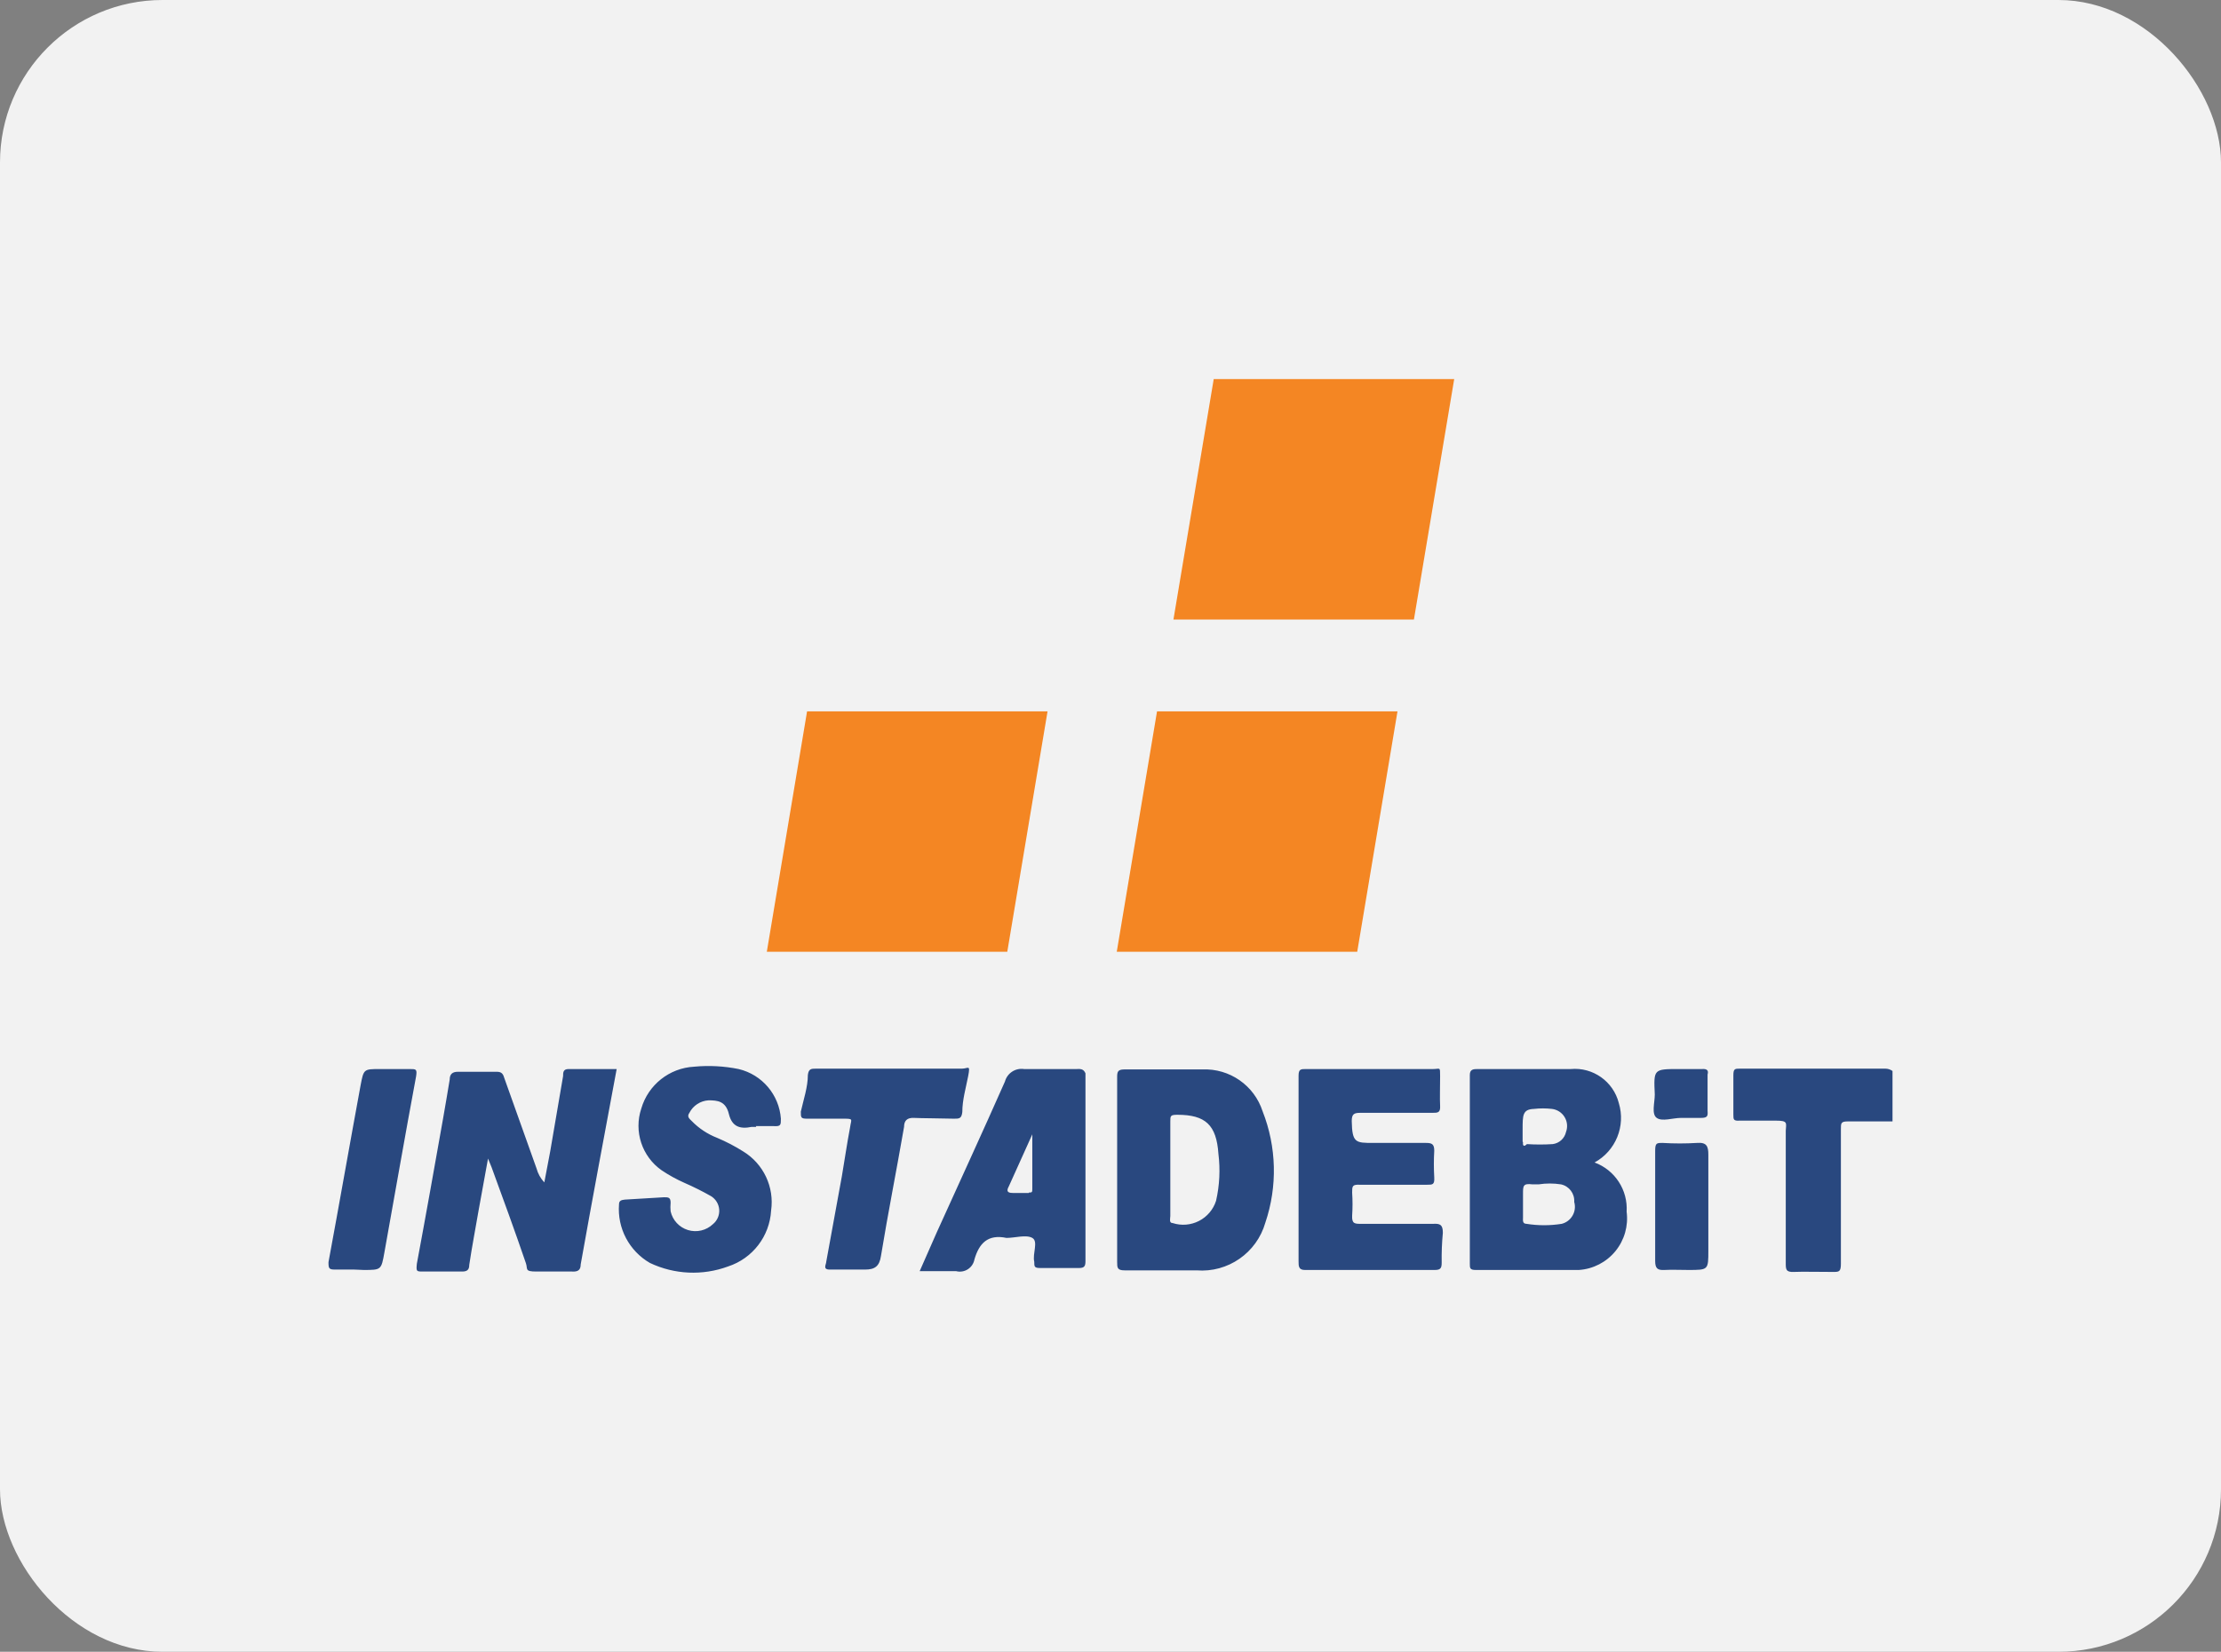
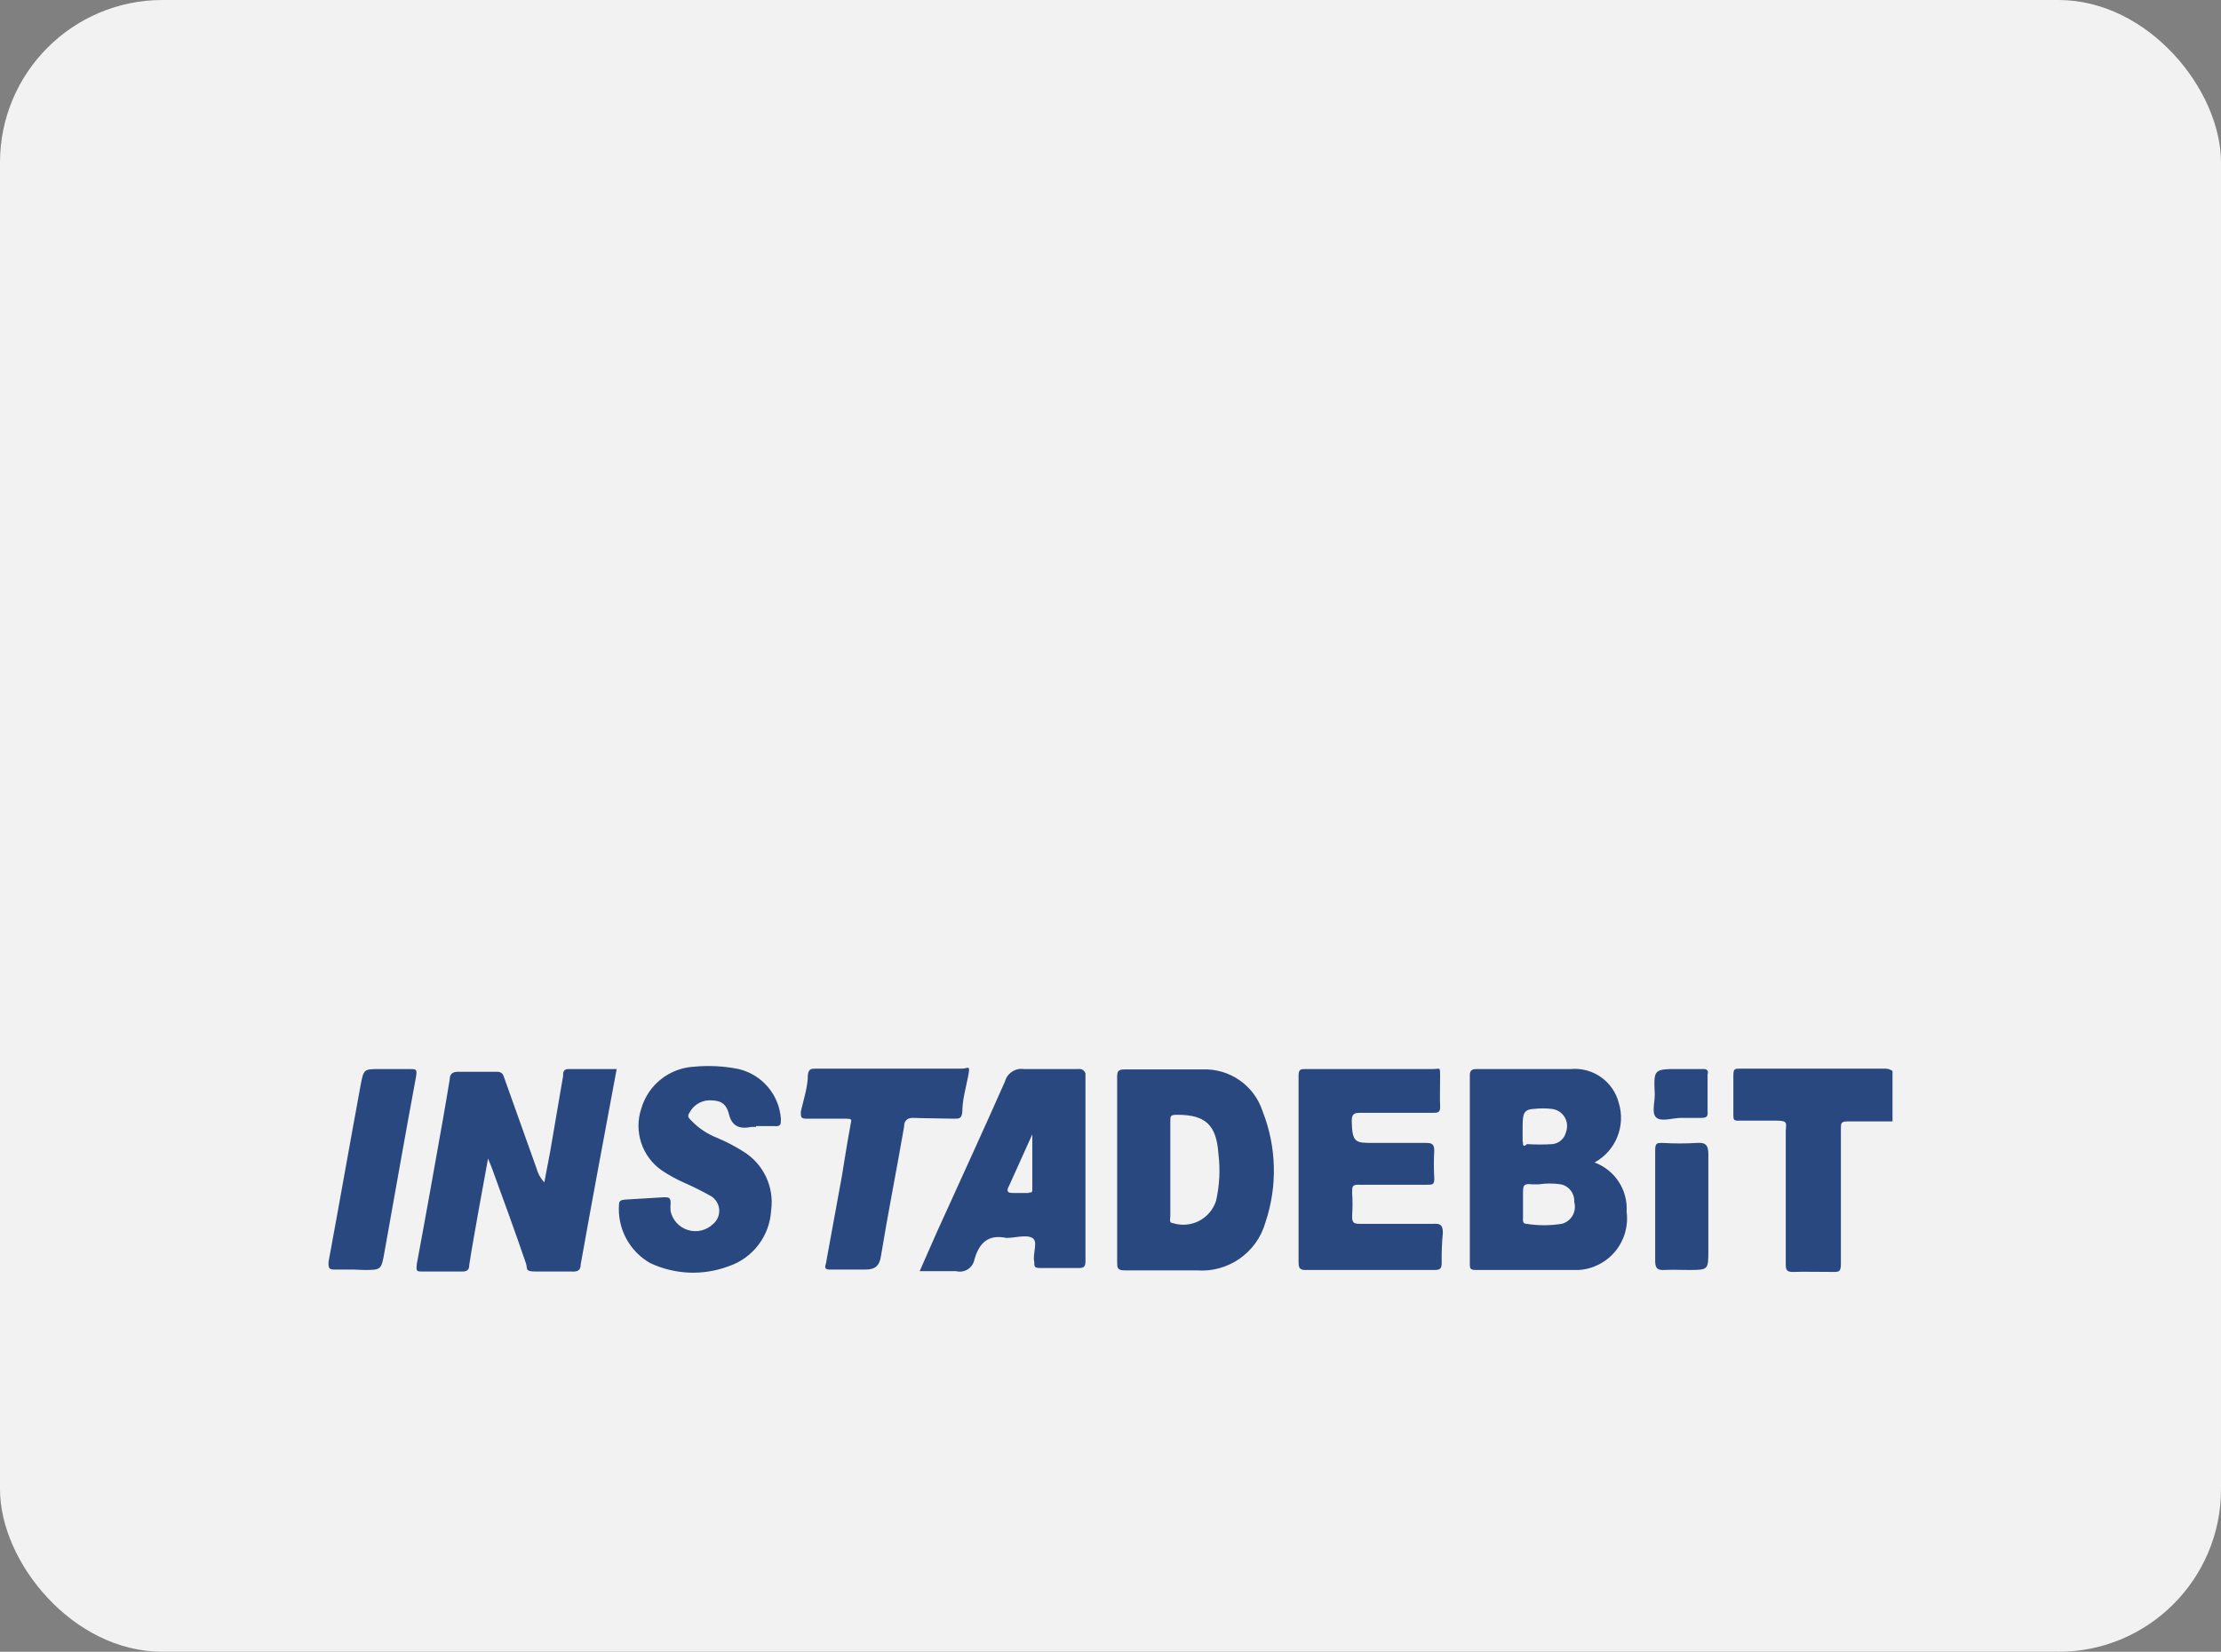
<svg xmlns="http://www.w3.org/2000/svg" width="164px" height="122px" viewBox="0 0 164 122" version="1.1">
  <rect x="0" y="0" width="164" height="122" fill="#808080" stroke="none" />
  <title>instadebit</title>
  <g id="instadebit" stroke="none" stroke-width="1" fill="none" fill-rule="evenodd">
    <rect id="bg" fill="#F2F2F2" x="0" y="0" width="164" height="122" rx="12" />
    <g id="logo" transform="translate(24.256, 28)" fill-rule="nonzero">
      <path d="M101.427,50.959 L99.724,50.959 C97.847,50.959 97.847,50.959 97.934,52.836 C97.934,53.442 97.674,54.279 98.078,54.568 C98.482,54.857 99.262,54.568 99.868,54.568 L99.868,54.568 C100.359,54.568 100.85,54.568 101.341,54.568 C101.832,54.568 101.86,54.424 101.832,54.048 C101.832,53.153 101.832,52.258 101.832,51.363 C101.918,51.075 101.803,50.93 101.427,50.959 Z M101.052,56.416 C100.206,56.467 99.357,56.467 98.511,56.416 C98.078,56.416 97.963,56.416 97.963,56.993 C97.963,58.35 97.963,59.736 97.963,61.093 L97.963,61.093 C97.963,62.45 97.963,63.778 97.963,65.135 C97.963,65.684 98.136,65.828 98.656,65.799 C99.175,65.77 99.839,65.799 100.417,65.799 C101.889,65.799 101.889,65.799 101.889,64.356 C101.889,61.988 101.889,59.65 101.889,57.282 C101.889,56.676 101.774,56.358 101.052,56.416 Z M51.236,50.946 L51.363,50.959 L55.261,50.959 C55.636,50.93 55.781,51.017 55.896,51.277 L55.896,65.135 C55.896,65.482 55.838,65.655 55.434,65.655 L52.547,65.655 C52.114,65.655 52.114,65.539 52.114,65.193 C51.97,64.587 52.432,63.692 51.97,63.432 C51.508,63.172 50.699,63.432 50.064,63.432 C48.678,63.143 48.043,63.836 47.697,65.02 C47.642,65.32 47.465,65.585 47.207,65.749 C46.95,65.914 46.635,65.963 46.34,65.886 L43.654,65.886 L44.925,62.999 C46.599,59.303 48.303,55.607 49.949,51.883 C50.117,51.261 50.726,50.863 51.363,50.959 Z M46.773,50.93 C47.235,50.93 47.408,50.584 47.235,51.479 C47.061,52.374 46.802,53.24 46.802,54.135 C46.744,54.626 46.571,54.626 46.195,54.626 C45.185,54.597 43.77,54.597 43.25,54.568 C42.731,54.539 42.5,54.77 42.5,55.232 C41.951,58.408 41.316,61.584 40.796,64.76 C40.681,65.539 40.334,65.77 39.612,65.77 L37.014,65.77 C36.465,65.77 36.754,65.395 36.754,65.193 C37.129,63.085 37.534,60.978 37.909,58.87 C38.111,57.686 38.284,56.474 38.515,55.261 C38.602,54.626 38.804,54.626 37.938,54.626 L35.339,54.626 C34.877,54.626 34.877,54.539 34.877,54.106 C35.079,53.211 35.397,52.287 35.397,51.392 C35.455,50.93 35.657,50.93 36.003,50.93 Z M51.97,55.781 L50.237,59.621 C50.064,59.938 50.093,60.112 50.526,60.112 L51.71,60.112 L51.71,60.083 C51.97,60.083 51.97,60.054 51.97,59.765 L51.97,55.781 Z M82.285,63.056 C82.285,62.45 82.083,62.364 81.563,62.392 L76.251,62.392 C75.789,62.392 75.558,62.392 75.587,61.786 C75.625,61.219 75.625,60.65 75.587,60.083 C75.587,59.621 75.587,59.476 76.164,59.505 L81.101,59.505 C81.535,59.505 81.679,59.505 81.65,58.957 C81.612,58.303 81.612,57.647 81.65,56.993 C81.65,56.503 81.477,56.416 81.044,56.416 C79.744,56.416 78.445,56.416 77.146,56.416 C75.847,56.416 75.587,56.416 75.558,54.799 C75.558,54.279 75.731,54.193 76.193,54.193 L81.506,54.193 C81.91,54.193 82.112,54.193 82.083,53.673 C82.054,53.153 82.083,52.201 82.083,51.479 C82.083,50.757 82.083,50.959 81.563,50.959 L72.18,50.959 C71.805,50.959 71.631,50.959 71.631,51.45 C71.631,53.76 71.631,56.069 71.631,58.379 L71.631,58.379 C71.631,60.631 71.631,62.893 71.631,65.164 C71.631,65.511 71.631,65.799 72.093,65.799 L81.708,65.799 C82.141,65.799 82.199,65.626 82.199,65.251 C82.187,64.518 82.215,63.786 82.285,63.056 L82.285,63.056 Z M64.529,50.988 L58.755,50.988 C58.264,50.988 58.235,51.19 58.235,51.565 C58.235,53.817 58.235,56.098 58.235,58.35 C58.235,60.602 58.235,62.912 58.235,65.193 C58.235,65.626 58.235,65.828 58.783,65.828 C60.545,65.828 62.306,65.828 64.096,65.828 C66.412,66.014 68.538,64.54 69.177,62.306 C70.084,59.625 70.012,56.71 68.975,54.077 C68.355,52.166 66.537,50.903 64.529,50.988 Z M65.539,60.689 C65.334,61.333 64.881,61.869 64.279,62.178 C63.678,62.487 62.978,62.543 62.335,62.335 C62.046,62.335 62.161,61.988 62.161,61.815 C62.161,60.66 62.161,59.505 62.161,58.35 C62.161,57.195 62.161,56.012 62.161,54.828 C62.161,54.424 62.161,54.337 62.681,54.337 C64.76,54.337 65.568,55.088 65.713,57.224 C65.856,58.381 65.798,59.553 65.539,60.689 L65.539,60.689 Z M93.488,57.86 C95.049,57.006 95.797,55.173 95.278,53.471 C94.873,51.874 93.367,50.809 91.726,50.959 L84.884,50.959 C84.566,50.959 84.277,50.959 84.277,51.392 C84.277,56.031 84.277,60.679 84.277,65.337 C84.277,65.655 84.277,65.799 84.71,65.799 C87.251,65.799 89.792,65.799 92.333,65.799 C93.384,65.729 94.358,65.226 95.026,64.411 C95.693,63.596 95.993,62.542 95.855,61.497 C95.955,59.895 94.993,58.417 93.488,57.86 Z M88.175,56.329 C88.175,56.329 88.175,56.185 88.175,56.098 C88.175,56.012 88.175,55.636 88.175,55.405 C88.175,54.366 88.175,53.933 89.012,53.904 C89.454,53.853 89.899,53.853 90.341,53.904 C90.727,53.95 91.071,54.171 91.273,54.504 C91.476,54.836 91.515,55.243 91.38,55.607 C91.274,56.083 90.881,56.441 90.398,56.503 C89.764,56.544 89.127,56.544 88.493,56.503 C88.262,56.733 88.175,56.618 88.204,56.358 L88.175,56.329 Z M91.062,62.392 C90.202,62.529 89.325,62.529 88.464,62.392 C88.146,62.392 88.204,62.104 88.204,61.93 C88.204,61.757 88.204,60.747 88.204,60.169 C88.204,59.592 88.204,59.39 88.897,59.476 L89.359,59.476 C89.904,59.392 90.459,59.392 91.005,59.476 C91.61,59.604 92.028,60.158 91.986,60.776 C92.083,61.113 92.04,61.475 91.866,61.779 C91.692,62.084 91.402,62.305 91.062,62.392 L91.062,62.392 Z M114.968,50.93 L104.228,50.93 C103.853,50.93 103.737,50.93 103.737,51.421 C103.737,52.345 103.737,53.269 103.737,54.308 C103.737,54.684 103.737,54.799 104.199,54.77 C105.094,54.77 105.989,54.77 106.884,54.77 C107.779,54.77 107.635,54.943 107.606,55.521 C107.606,58.783 107.606,62.017 107.606,65.28 C107.606,65.742 107.606,65.973 108.212,65.944 C108.819,65.915 110.06,65.944 111.099,65.944 C111.533,65.944 111.677,65.944 111.677,65.337 C111.677,62.017 111.677,58.697 111.677,55.377 C111.677,54.972 111.677,54.828 112.168,54.828 L115.488,54.828 L115.488,51.103 C115.337,50.993 115.155,50.932 114.968,50.93 L114.968,50.93 Z M1.906,65.77 C1.444,65.77 0.953,65.77 0.491,65.77 C0.029,65.77 0,65.684 0,65.222 C0.808,60.862 1.559,56.56 2.368,52.172 C2.598,50.959 2.598,50.959 3.811,50.959 L6.005,50.959 C6.467,50.959 6.554,50.959 6.467,51.508 C5.659,55.838 4.908,60.169 4.129,64.5 C3.898,65.799 3.898,65.799 2.598,65.799 L1.906,65.77 Z M21.279,50.959 C20.384,55.781 19.489,60.516 18.622,65.395 C18.622,65.799 18.42,65.944 17.987,65.915 C17.121,65.915 16.255,65.915 15.36,65.915 C14.465,65.915 14.725,65.742 14.58,65.308 C13.772,62.941 12.906,60.573 12.04,58.206 L11.78,57.571 L11.087,61.382 C10.856,62.739 10.596,64.067 10.394,65.424 C10.394,65.77 10.25,65.915 9.874,65.915 C8.95,65.915 8.026,65.915 6.987,65.915 C6.496,65.915 6.467,65.915 6.525,65.337 C7.189,61.786 7.824,58.206 8.459,54.626 C8.633,53.615 8.806,52.634 8.95,51.739 C8.95,51.334 9.152,51.161 9.557,51.161 L12.444,51.161 C12.819,51.161 12.906,51.363 12.992,51.652 L15.36,58.293 C15.463,58.682 15.662,59.039 15.937,59.332 L16.37,57.051 L17.323,51.479 C17.323,51.219 17.323,50.959 17.727,50.959 L21.279,50.959 Z M31.586,55.232 L31.24,55.232 C30.402,55.405 29.796,55.232 29.565,54.279 C29.334,53.327 28.728,53.269 28.064,53.269 C27.462,53.305 26.924,53.656 26.649,54.193 C26.447,54.481 26.649,54.626 26.822,54.799 C27.351,55.343 27.991,55.766 28.699,56.041 C29.37,56.323 30.017,56.661 30.633,57.051 C32.124,57.966 32.93,59.679 32.683,61.411 C32.575,63.31 31.315,64.948 29.507,65.539 C27.626,66.234 25.544,66.14 23.733,65.28 C22.202,64.396 21.315,62.711 21.452,60.949 C21.452,60.66 21.654,60.631 21.885,60.602 L24.772,60.429 C25.09,60.429 25.263,60.429 25.263,60.833 C25.242,61.045 25.242,61.257 25.263,61.469 C25.411,62.126 25.901,62.654 26.545,62.851 C27.19,63.048 27.891,62.884 28.381,62.421 C28.704,62.161 28.88,61.758 28.851,61.344 C28.822,60.93 28.593,60.556 28.237,60.342 C27.6,59.981 26.945,59.654 26.274,59.361 C25.69,59.102 25.129,58.793 24.599,58.437 C23.144,57.417 22.533,55.56 23.098,53.875 C23.61,52.123 25.172,50.884 26.995,50.786 C28.095,50.681 29.204,50.74 30.287,50.959 C32.015,51.37 33.277,52.854 33.405,54.626 C33.405,55.088 33.405,55.203 32.885,55.174 L31.557,55.174 L31.586,55.232 Z" id="Path-3" fill="#29487F" />
-       <path d="M35.339,24.541 L53.096,24.541 L50.122,42.297 L32.366,42.297 L35.339,24.541 L35.339,24.541 Z M65.366,0 L83.123,0 L80.149,17.756 L62.392,17.756 L65.366,0 L65.366,0 Z M61.18,24.541 L78.936,24.541 L75.962,42.297 L58.206,42.297 L61.18,24.541 L61.18,24.541 Z" id="Path-2" fill="#F48623" />
    </g>
  </g>
</svg>